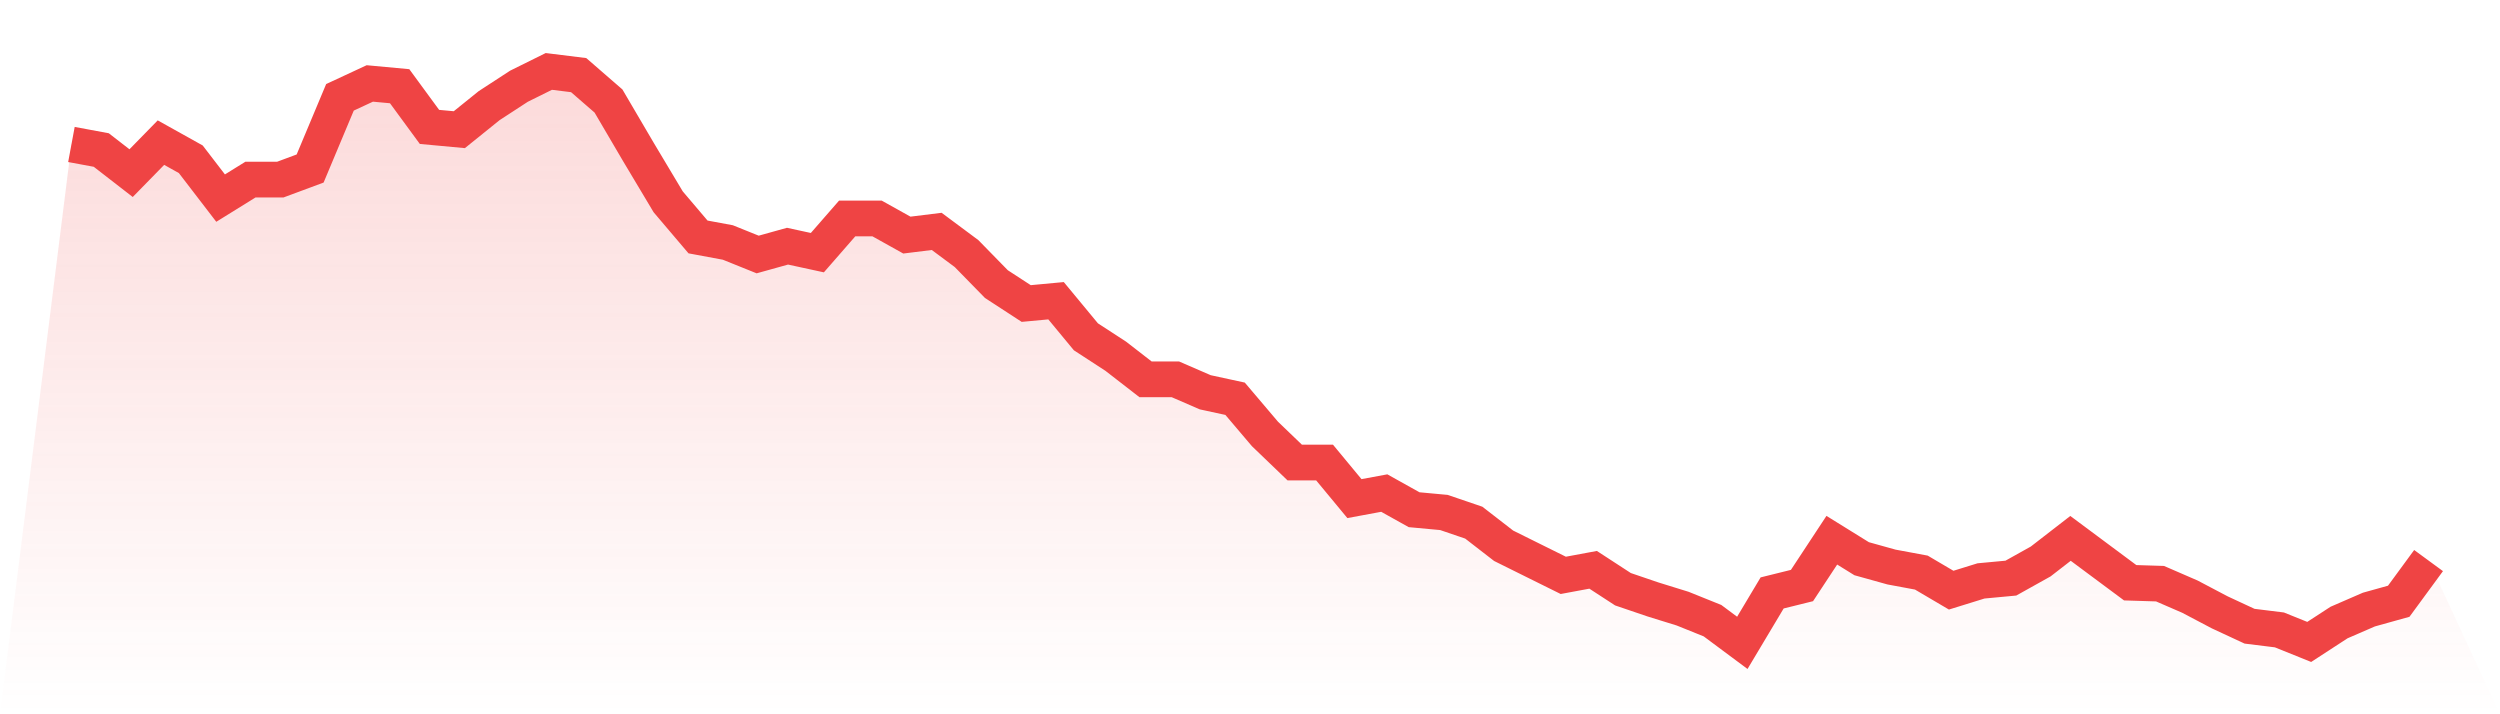
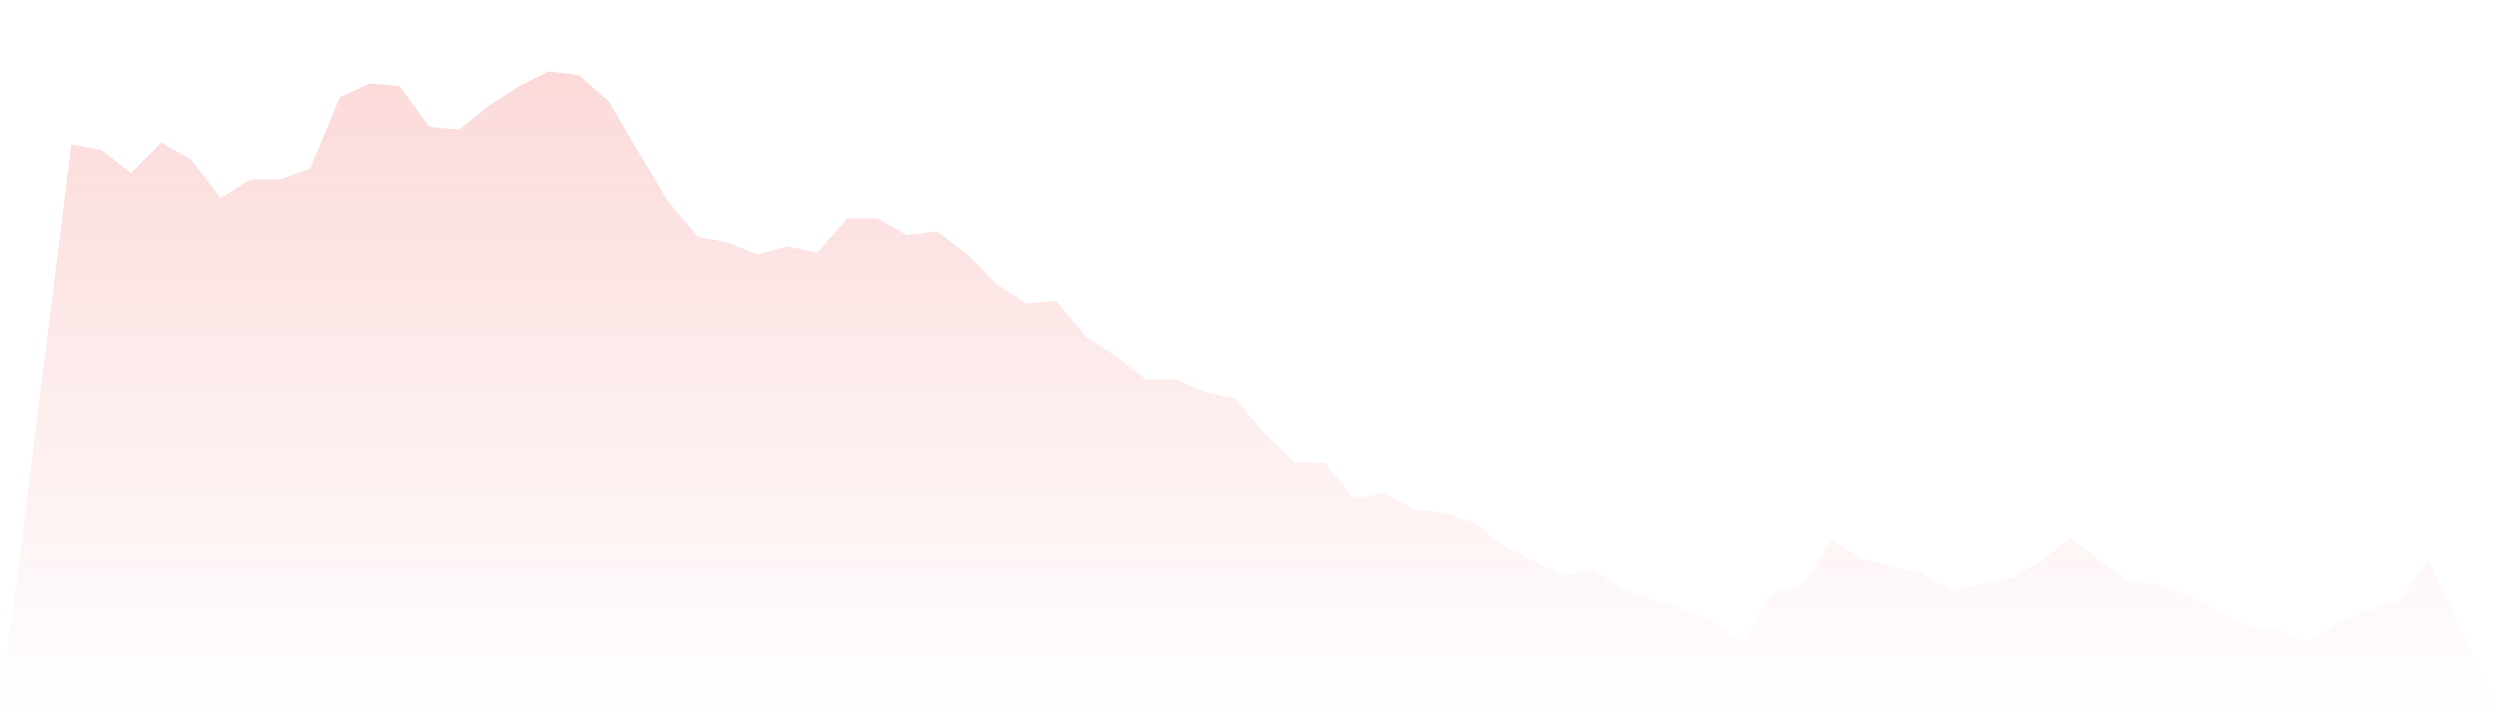
<svg xmlns="http://www.w3.org/2000/svg" viewBox="0 0 140 40">
  <defs>
    <linearGradient id="gradient" x1="0" x2="0" y1="0" y2="1">
      <stop offset="0%" stop-color="#ef4444" stop-opacity="0.2" />
      <stop offset="100%" stop-color="#ef4444" stop-opacity="0" />
    </linearGradient>
  </defs>
-   <path d="M4,8.091 L4,8.091 L5.671,8.401 L7.342,9.696 L9.013,7.987 L10.684,8.919 L12.354,11.094 L14.025,10.058 L15.696,10.058 L17.367,9.437 L19.038,5.45 L20.709,4.673 L22.38,4.828 L24.051,7.107 L25.722,7.262 L27.392,5.916 L29.063,4.828 L30.734,4 L32.405,4.207 L34.076,5.657 L35.747,8.505 L37.418,11.301 L39.089,13.269 L40.759,13.579 L42.43,14.252 L44.101,13.786 L45.772,14.149 L47.443,12.233 L49.114,12.233 L50.785,13.165 L52.456,12.958 L54.127,14.201 L55.797,15.909 L57.468,16.997 L59.139,16.841 L60.81,18.861 L62.481,19.948 L64.152,21.243 L65.823,21.243 L67.494,21.968 L69.165,22.33 L70.835,24.298 L72.506,25.903 L74.177,25.903 L75.848,27.922 L77.519,27.612 L79.19,28.544 L80.861,28.699 L82.532,29.269 L84.203,30.563 L85.873,31.392 L87.544,32.22 L89.215,31.909 L90.886,32.997 L92.557,33.566 L94.228,34.084 L95.899,34.757 L97.57,36 L99.24,33.204 L100.911,32.79 L102.582,30.252 L104.253,31.288 L105.924,31.754 L107.595,32.065 L109.266,33.049 L110.937,32.531 L112.608,32.375 L114.278,31.443 L115.949,30.149 L117.62,31.392 L119.291,32.634 L120.962,32.686 L122.633,33.411 L124.304,34.291 L125.975,35.068 L127.646,35.275 L129.316,35.948 L130.987,34.861 L132.658,34.136 L134.329,33.67 L136,31.392 L140,40 L0,40 z" fill="url(#gradient)" />
-   <path d="M4,8.091 L4,8.091 L5.671,8.401 L7.342,9.696 L9.013,7.987 L10.684,8.919 L12.354,11.094 L14.025,10.058 L15.696,10.058 L17.367,9.437 L19.038,5.45 L20.709,4.673 L22.38,4.828 L24.051,7.107 L25.722,7.262 L27.392,5.916 L29.063,4.828 L30.734,4 L32.405,4.207 L34.076,5.657 L35.747,8.505 L37.418,11.301 L39.089,13.269 L40.759,13.579 L42.43,14.252 L44.101,13.786 L45.772,14.149 L47.443,12.233 L49.114,12.233 L50.785,13.165 L52.456,12.958 L54.127,14.201 L55.797,15.909 L57.468,16.997 L59.139,16.841 L60.81,18.861 L62.481,19.948 L64.152,21.243 L65.823,21.243 L67.494,21.968 L69.165,22.33 L70.835,24.298 L72.506,25.903 L74.177,25.903 L75.848,27.922 L77.519,27.612 L79.19,28.544 L80.861,28.699 L82.532,29.269 L84.203,30.563 L85.873,31.392 L87.544,32.22 L89.215,31.909 L90.886,32.997 L92.557,33.566 L94.228,34.084 L95.899,34.757 L97.57,36 L99.24,33.204 L100.911,32.79 L102.582,30.252 L104.253,31.288 L105.924,31.754 L107.595,32.065 L109.266,33.049 L110.937,32.531 L112.608,32.375 L114.278,31.443 L115.949,30.149 L117.62,31.392 L119.291,32.634 L120.962,32.686 L122.633,33.411 L124.304,34.291 L125.975,35.068 L127.646,35.275 L129.316,35.948 L130.987,34.861 L132.658,34.136 L134.329,33.67 L136,31.392" fill="none" stroke="#ef4444" stroke-width="2" />
+   <path d="M4,8.091 L4,8.091 L5.671,8.401 L7.342,9.696 L9.013,7.987 L10.684,8.919 L12.354,11.094 L14.025,10.058 L15.696,10.058 L17.367,9.437 L19.038,5.45 L20.709,4.673 L22.38,4.828 L24.051,7.107 L25.722,7.262 L27.392,5.916 L29.063,4.828 L30.734,4 L32.405,4.207 L34.076,5.657 L35.747,8.505 L37.418,11.301 L39.089,13.269 L40.759,13.579 L42.43,14.252 L44.101,13.786 L45.772,14.149 L47.443,12.233 L49.114,12.233 L50.785,13.165 L52.456,12.958 L54.127,14.201 L55.797,15.909 L57.468,16.997 L59.139,16.841 L60.81,18.861 L62.481,19.948 L64.152,21.243 L65.823,21.243 L67.494,21.968 L69.165,22.33 L70.835,24.298 L72.506,25.903 L74.177,25.903 L75.848,27.922 L77.519,27.612 L79.19,28.544 L80.861,28.699 L82.532,29.269 L84.203,30.563 L85.873,31.392 L87.544,32.22 L89.215,31.909 L90.886,32.997 L92.557,33.566 L94.228,34.084 L95.899,34.757 L97.57,36 L99.24,33.204 L100.911,32.79 L102.582,30.252 L104.253,31.288 L105.924,31.754 L107.595,32.065 L109.266,33.049 L112.608,32.375 L114.278,31.443 L115.949,30.149 L117.62,31.392 L119.291,32.634 L120.962,32.686 L122.633,33.411 L124.304,34.291 L125.975,35.068 L127.646,35.275 L129.316,35.948 L130.987,34.861 L132.658,34.136 L134.329,33.67 L136,31.392 L140,40 L0,40 z" fill="url(#gradient)" />
</svg>